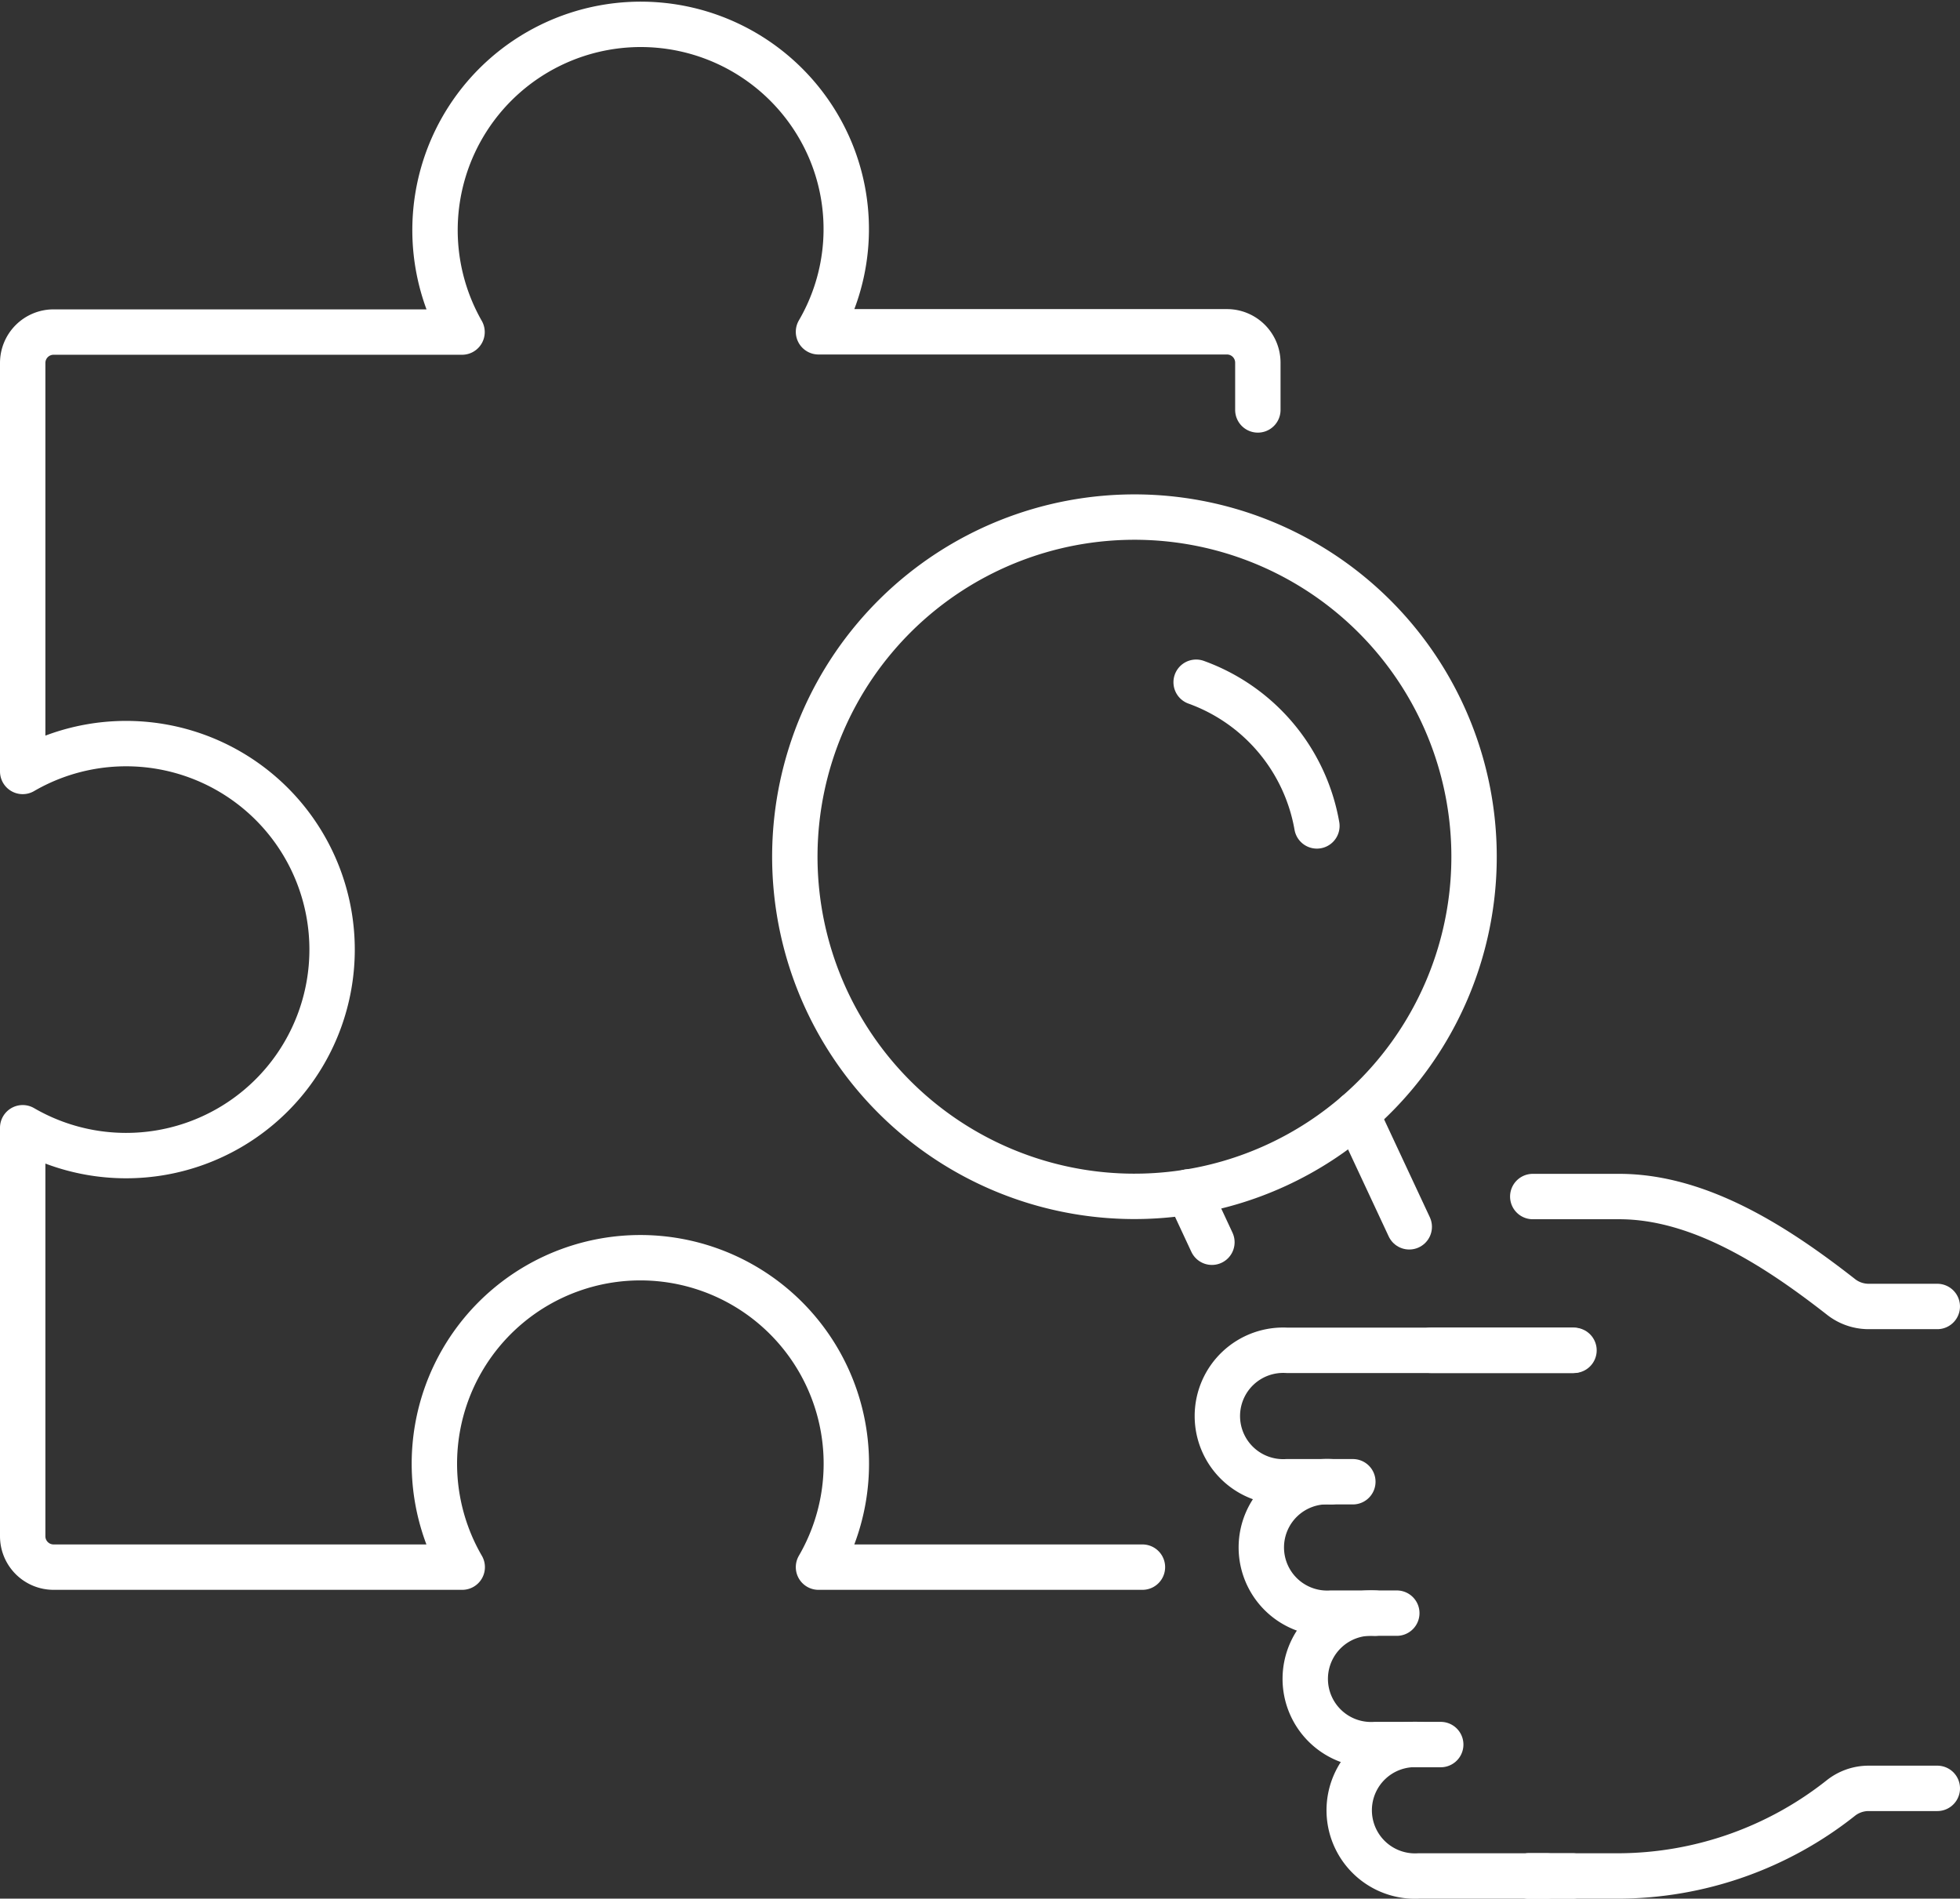
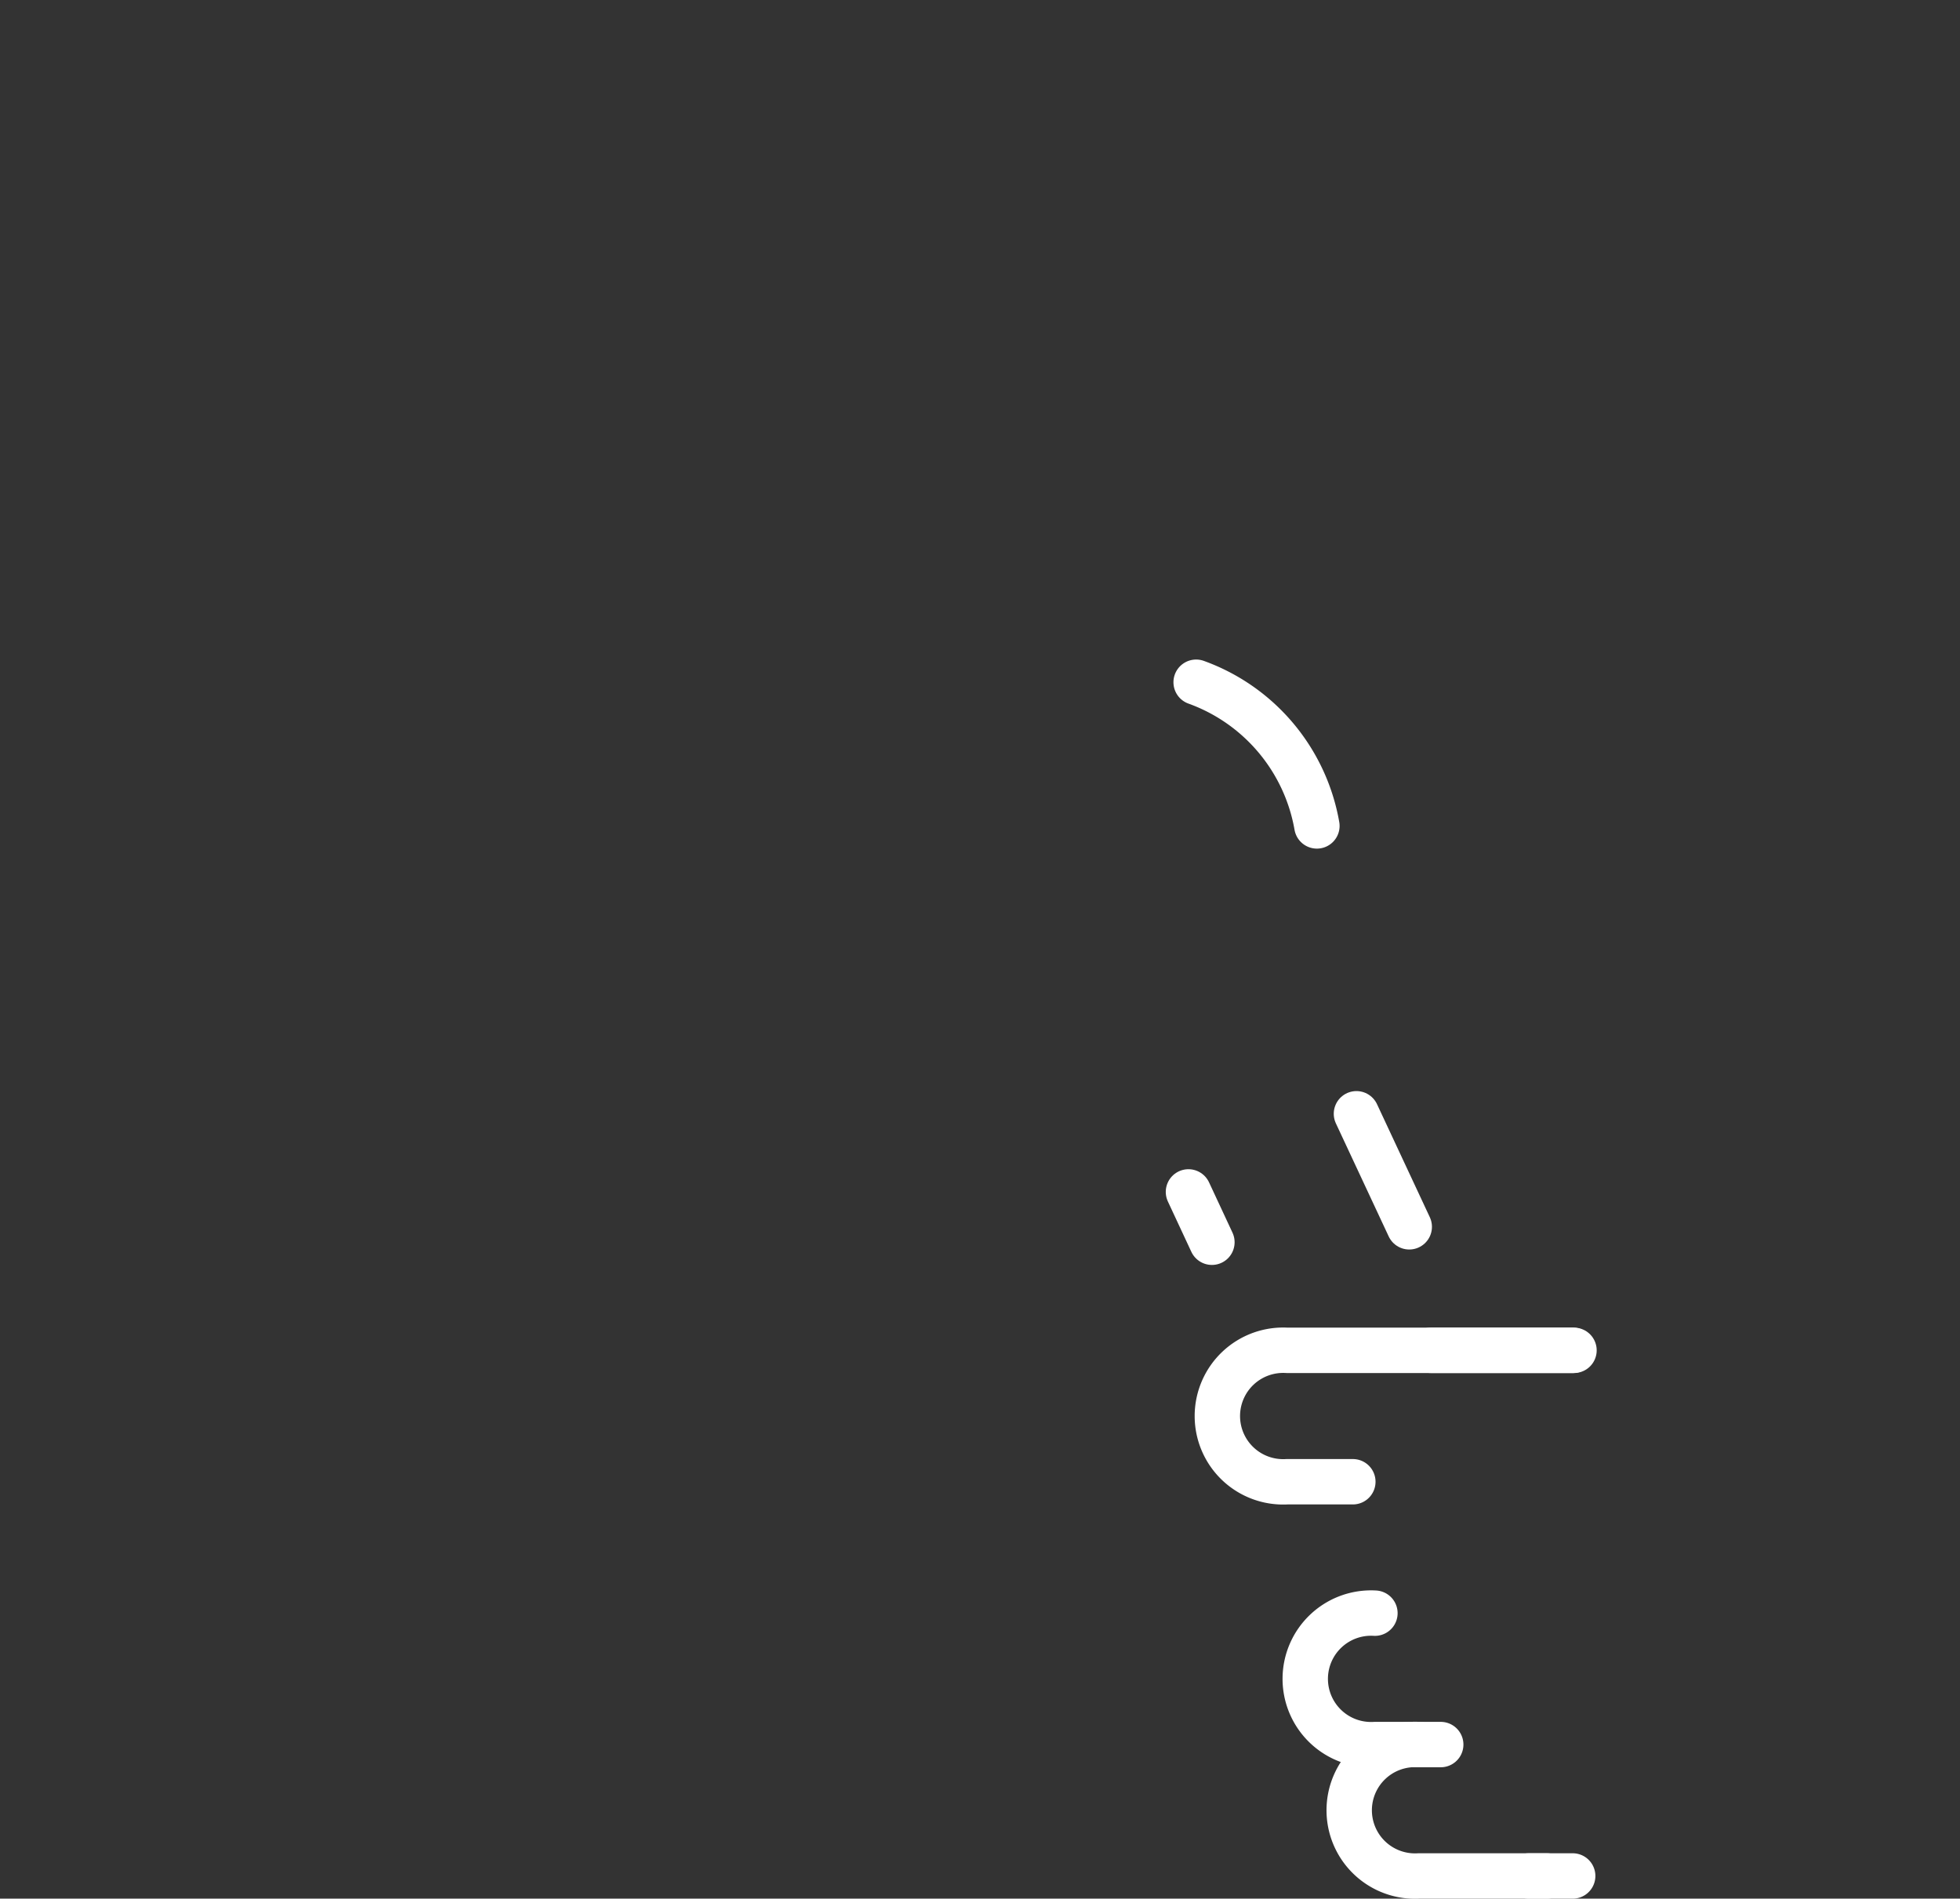
<svg xmlns="http://www.w3.org/2000/svg" width="86.372" height="83.662" viewBox="0 0 86.372 83.662">
  <rect x="0" y="0" width="86.372" height="83.662" fill="#333333" stroke="none" />
  <g id="Group_2671" data-name="Group 2671" transform="translate(-0.314 -0.253)">
    <g id="Group_2672" data-name="Group 2672" transform="translate(1.314 1.265)">
      <path id="Path_6211" data-name="Path 6211" d="M223.29,283.725h0a2.9,2.9,0,1,0,0,5.79h6.778" transform="translate(-161.764 -207.865)" fill="none" stroke="#fff" stroke-linecap="round" stroke-linejoin="round" stroke-width="2" />
      <path id="Path_6212" data-name="Path 6212" d="M239.292,219.9h-6.313" transform="translate(-170.93 -161.411)" fill="none" stroke="#fff" stroke-linecap="round" stroke-linejoin="round" stroke-width="2" />
      <line id="Line_950" data-name="Line 950" x1="0.804" transform="translate(66.367 81.65)" fill="none" stroke="#fff" stroke-linecap="round" stroke-linejoin="round" stroke-width="2" />
      <path id="Path_6213" data-name="Path 6213" d="M214.531,219.9H201.943a2.9,2.9,0,1,0,0,5.79h2.9" transform="translate(-146.227 -161.411)" fill="none" stroke="#fff" stroke-linecap="round" stroke-linejoin="round" stroke-width="2" />
-       <path id="Path_6214" data-name="Path 6214" d="M209.059,241.175h0a2.9,2.9,0,1,0,0,5.79h2.9" transform="translate(-151.406 -176.896)" fill="none" stroke="#fff" stroke-linecap="round" stroke-linejoin="round" stroke-width="2" />
      <path id="Path_6215" data-name="Path 6215" d="M216.174,262.45h0a2.9,2.9,0,1,0,0,5.79h2.9" transform="translate(-156.585 -192.38)" fill="none" stroke="#fff" stroke-linecap="round" stroke-linejoin="round" stroke-width="2" />
-       <path id="Path_6216" data-name="Path 6216" d="M266.851,290.817h-3.045a1.972,1.972,0,0,0-1.218.436,15.855,15.855,0,0,1-9.753,3.424h-3.989" transform="translate(-182.479 -213.027)" fill="none" stroke="#fff" stroke-linecap="round" stroke-linejoin="round" stroke-width="2" />
-       <path id="Path_6217" data-name="Path 6217" d="M249.5,195h3.81c3.606,0,7.036,2.286,9.757,4.409a1.969,1.969,0,0,0,1.211.435h3.048" transform="translate(-182.955 -143.288)" fill="none" stroke="#fff" stroke-linecap="round" stroke-linejoin="round" stroke-width="2" />
-       <path id="Path_6218" data-name="Path 6218" d="M143.659,85.054a14.966,14.966,0,1,1-13.6,16.213A14.966,14.966,0,0,1,143.659,85.054Z" transform="translate(-95.976 -63.224)" fill="none" stroke="#fff" stroke-linecap="round" stroke-linejoin="round" stroke-width="2" />
      <path id="Path_6219" data-name="Path 6219" d="M195,111.737a8.241,8.241,0,0,1,5.321,6.331" transform="translate(-143.289 -82.687)" fill="none" stroke="#fff" stroke-linecap="round" stroke-linejoin="round" stroke-width="2" />
      <line id="Line_951" data-name="Line 951" x1="1.034" y1="2.218" transform="translate(51.372 51.508)" fill="none" stroke="#fff" stroke-linecap="round" stroke-linejoin="round" stroke-width="2" />
      <line id="Line_952" data-name="Line 952" x1="2.327" y1="4.981" transform="translate(58.775 48.065)" fill="none" stroke="#fff" stroke-linecap="round" stroke-linejoin="round" stroke-width="2" />
-       <path id="Path_6220" data-name="Path 6220" d="M54.344,73.042H40.069a9.077,9.077,0,1,0-15.7,0h-18A1.361,1.361,0,0,1,5,71.681v-18a9.077,9.077,0,1,0,0-15.7v-18a1.361,1.361,0,0,1,1.361-1.361h18A9.067,9.067,0,1,1,40.62,10.673a8.984,8.984,0,0,1-.551,7.935h18a1.361,1.361,0,0,1,1.361,1.361v2.082" transform="translate(-5 -5)" fill="none" stroke="#fff" stroke-linecap="round" stroke-linejoin="round" stroke-width="2" />
    </g>
  </g>
</svg>